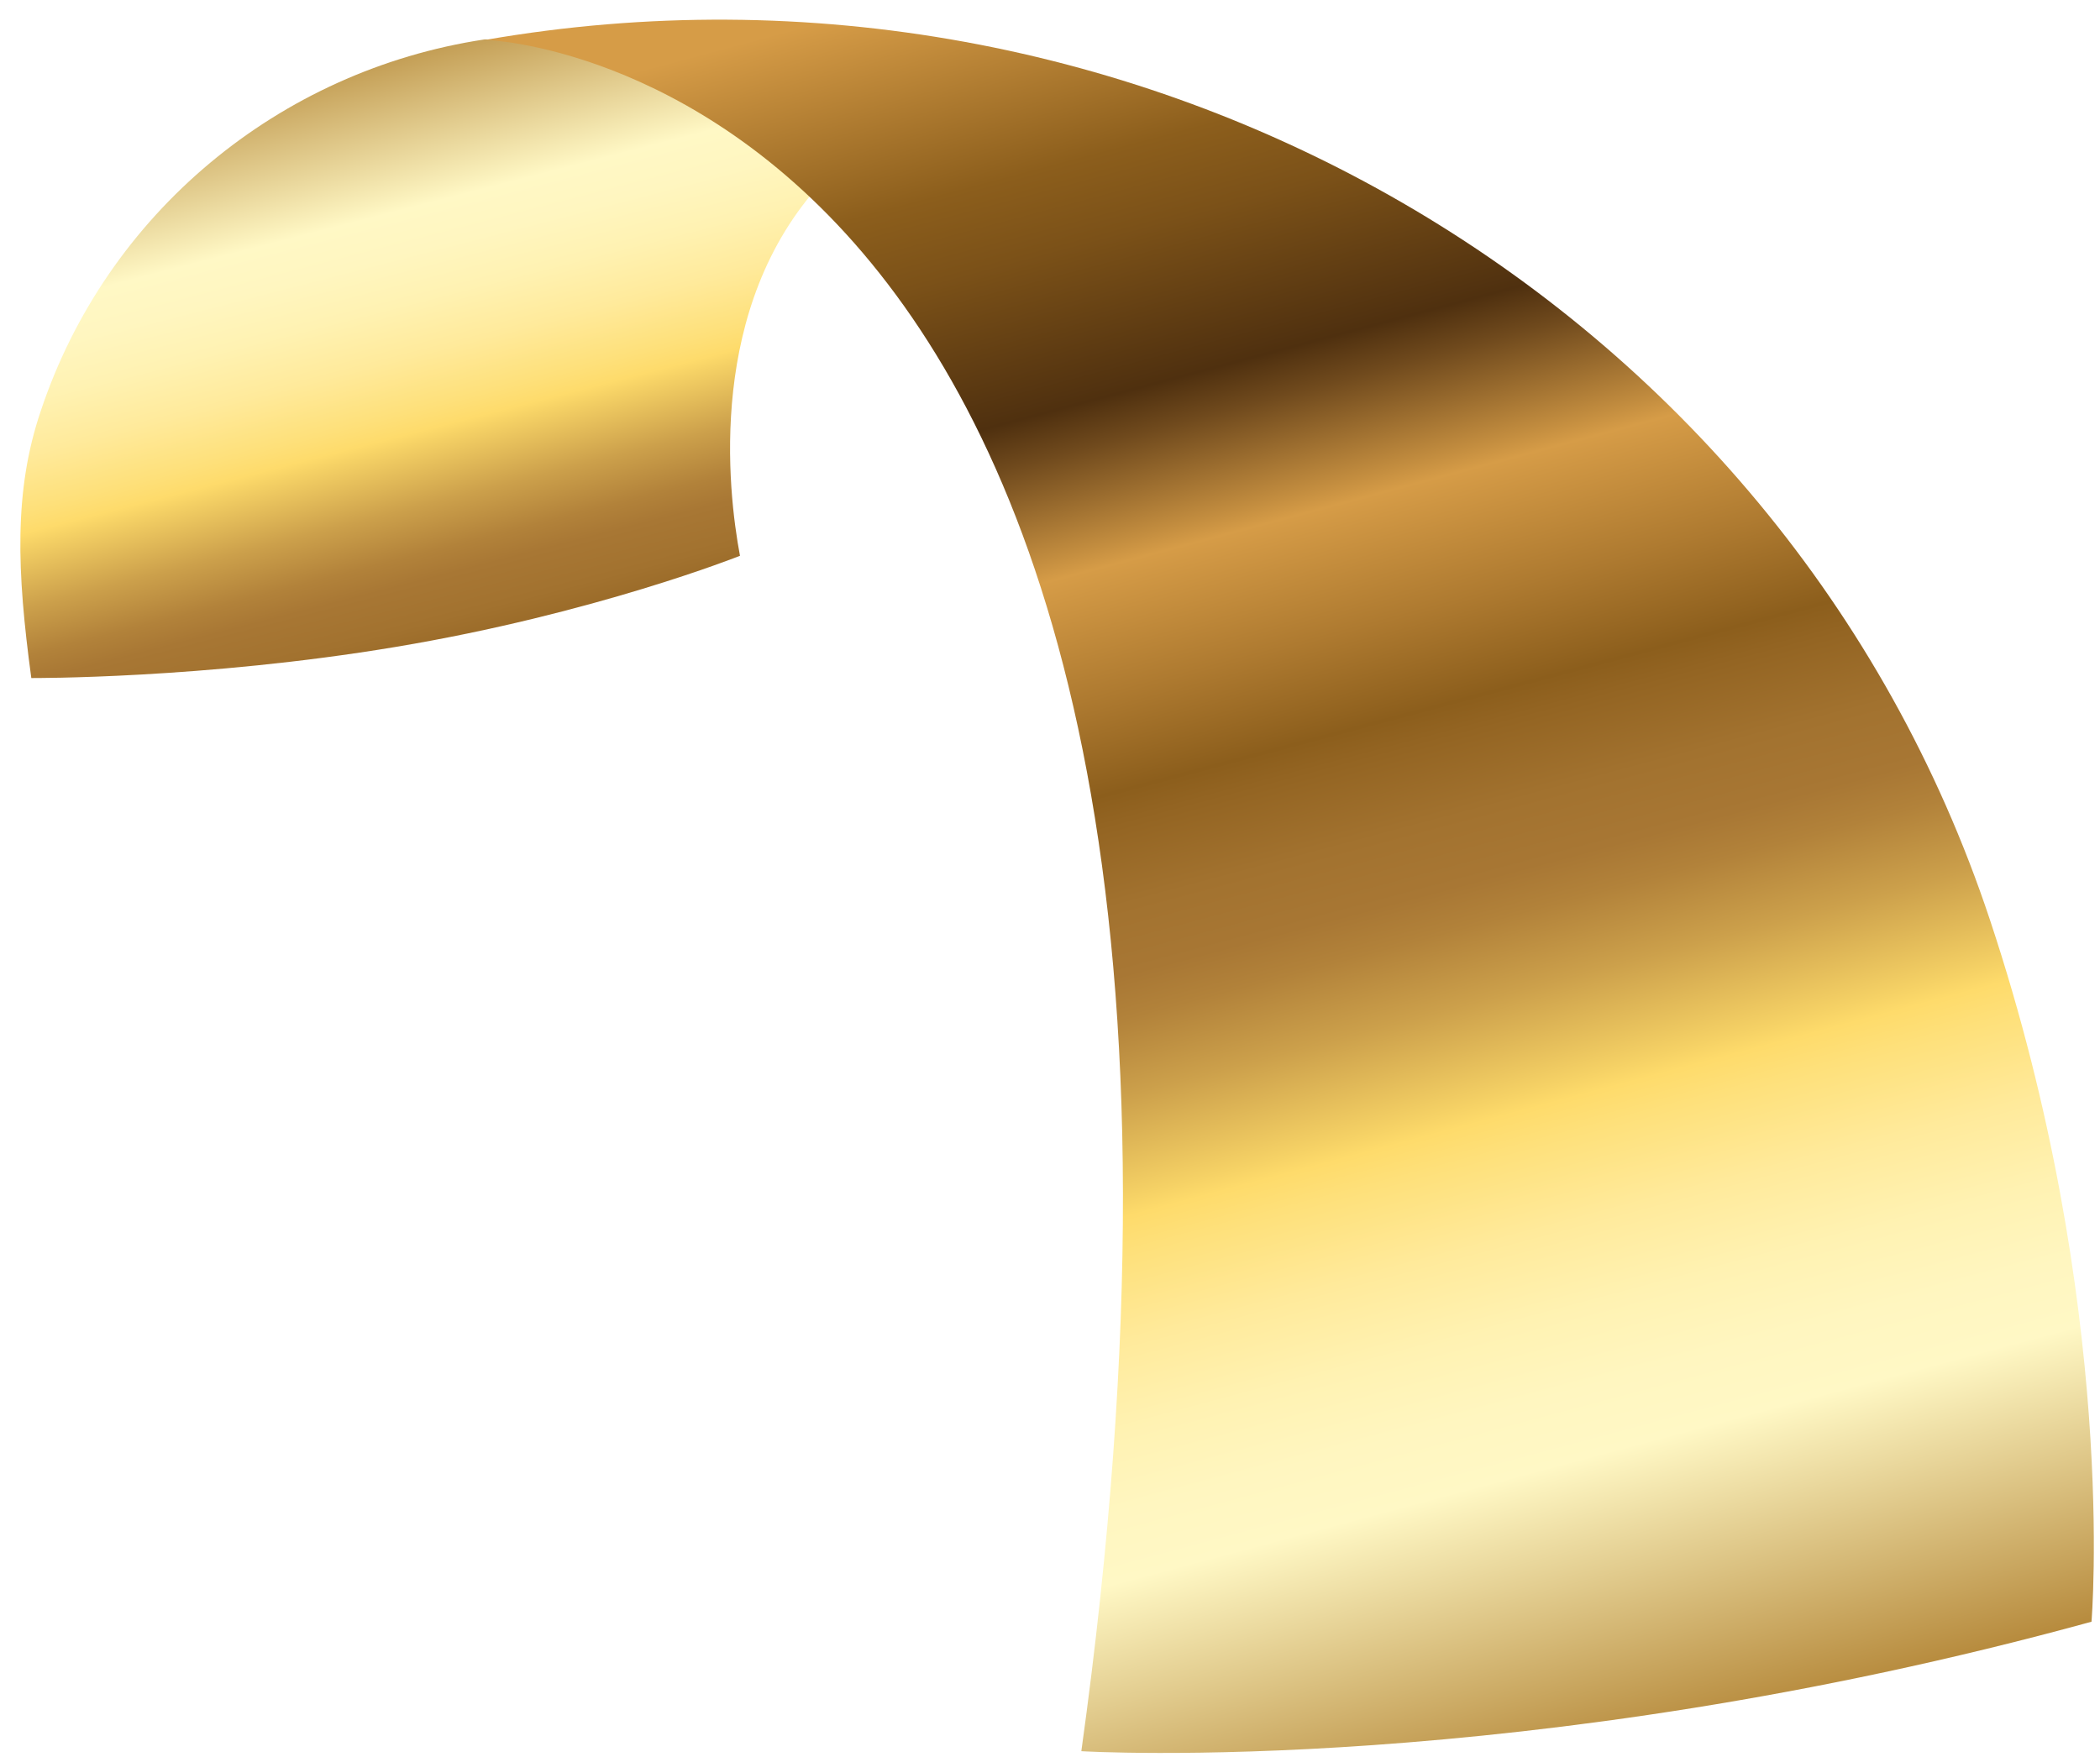
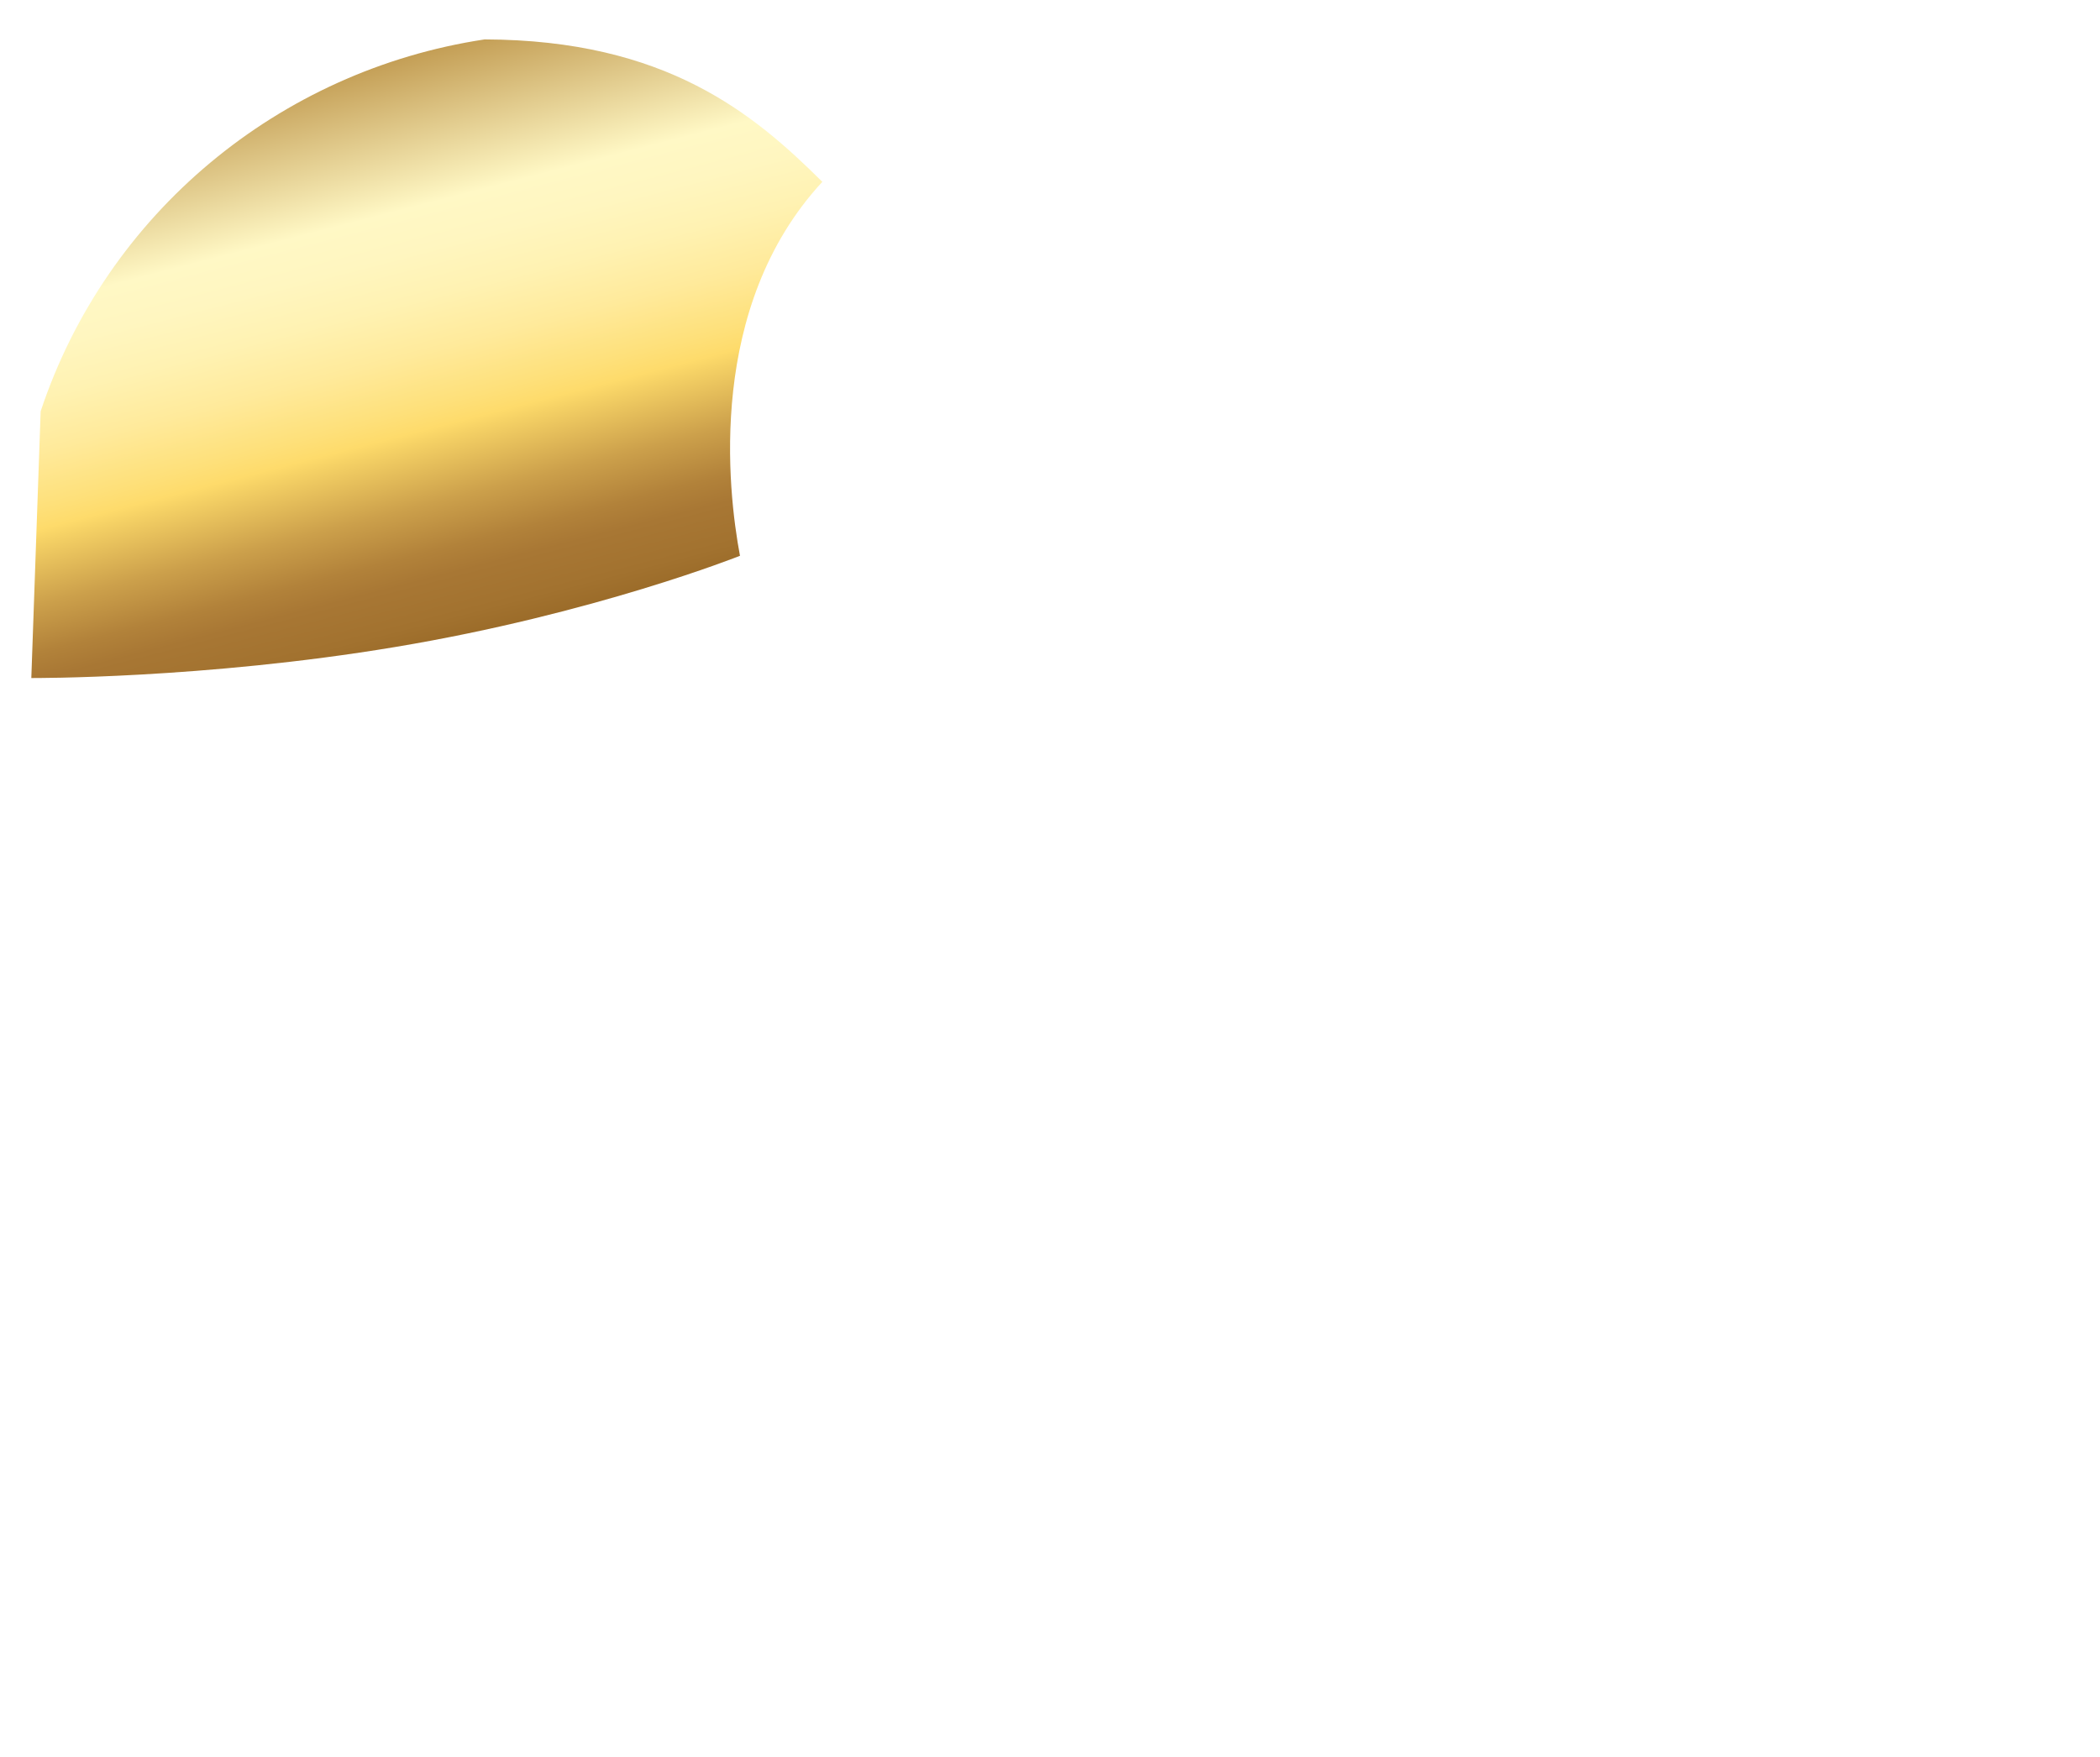
<svg xmlns="http://www.w3.org/2000/svg" width="92" height="77" viewBox="0 0 92 77" fill="none">
-   <path d="M1.781 18.021C4.663 9.352 12.22 3.088 21.23 1.727C29.195 1.749 33.031 4.995 36.026 7.967C30.965 13.437 31.873 21.448 32.418 24.353C32.418 24.353 26.041 26.895 17.326 28.347C8.907 29.754 1.372 29.709 1.372 29.709C0.737 25.034 0.6 21.516 1.781 18.021Z" fill="url(#paint0_linear_630_121)" />
-   <path d="M47.373 76.731C47.373 76.731 66.686 77.911 91.627 71.058C91.627 71.058 92.807 57.237 87.179 40.307C78.078 12.915 49.688 -3.198 21.252 1.75C21.252 1.727 57.631 2.816 47.373 76.731Z" fill="url(#paint1_linear_630_121)" />
+   <path d="M1.781 18.021C4.663 9.352 12.22 3.088 21.23 1.727C29.195 1.749 33.031 4.995 36.026 7.967C30.965 13.437 31.873 21.448 32.418 24.353C32.418 24.353 26.041 26.895 17.326 28.347C8.907 29.754 1.372 29.709 1.372 29.709Z" fill="url(#paint0_linear_630_121)" />
  <defs>
    <linearGradient id="paint0_linear_630_121" x1="14.033" y1="0.681" x2="27.103" y2="51.296" gradientUnits="userSpaceOnUse">
      <stop stop-color="#AB7927" />
      <stop offset="0.175" stop-color="#FFF8C5" />
      <stop offset="0.21" stop-color="#FFF6C0" />
      <stop offset="0.251" stop-color="#FFF2B2" />
      <stop offset="0.295" stop-color="#FFEA9B" />
      <stop offset="0.34" stop-color="#FEE07A" />
      <stop offset="0.358" stop-color="#FEDB6B" />
      <stop offset="0.368" stop-color="#F5D165" />
      <stop offset="0.419" stop-color="#CCA04B" />
      <stop offset="0.458" stop-color="#B2823A" />
      <stop offset="0.48" stop-color="#A87734" />
      <stop offset="0.515" stop-color="#A2722F" />
      <stop offset="0.558" stop-color="#936422" />
      <stop offset="0.573" stop-color="#8C5E1C" />
      <stop offset="0.623" stop-color="#AE7A30" />
      <stop offset="0.688" stop-color="#D69C47" />
      <stop offset="0.699" stop-color="#C38D3F" />
      <stop offset="0.75" stop-color="#704A1D" />
      <stop offset="0.773" stop-color="#4F300F" />
      <stop offset="0.854" stop-color="#7B5118" />
      <stop offset="0.896" stop-color="#8C5E1C" />
      <stop offset="1" stop-color="#D69C47" />
    </linearGradient>
    <linearGradient id="paint1_linear_630_121" x1="69.806" y1="79.033" x2="48.071" y2="-2.283" gradientUnits="userSpaceOnUse">
      <stop stop-color="#AB7927" />
      <stop offset="0.175" stop-color="#FFF8C5" />
      <stop offset="0.21" stop-color="#FFF6C0" />
      <stop offset="0.251" stop-color="#FFF2B2" />
      <stop offset="0.295" stop-color="#FFEA9B" />
      <stop offset="0.34" stop-color="#FEE07A" />
      <stop offset="0.358" stop-color="#FEDB6B" />
      <stop offset="0.368" stop-color="#F5D165" />
      <stop offset="0.419" stop-color="#CCA04B" />
      <stop offset="0.458" stop-color="#B2823A" />
      <stop offset="0.48" stop-color="#A87734" />
      <stop offset="0.515" stop-color="#A2722F" />
      <stop offset="0.558" stop-color="#936422" />
      <stop offset="0.573" stop-color="#8C5E1C" />
      <stop offset="0.623" stop-color="#AE7A30" />
      <stop offset="0.688" stop-color="#D69C47" />
      <stop offset="0.699" stop-color="#C38D3F" />
      <stop offset="0.75" stop-color="#704A1D" />
      <stop offset="0.773" stop-color="#4F300F" />
      <stop offset="0.854" stop-color="#7B5118" />
      <stop offset="0.896" stop-color="#8C5E1C" />
      <stop offset="1" stop-color="#D69C47" />
    </linearGradient>
  </defs>
</svg>